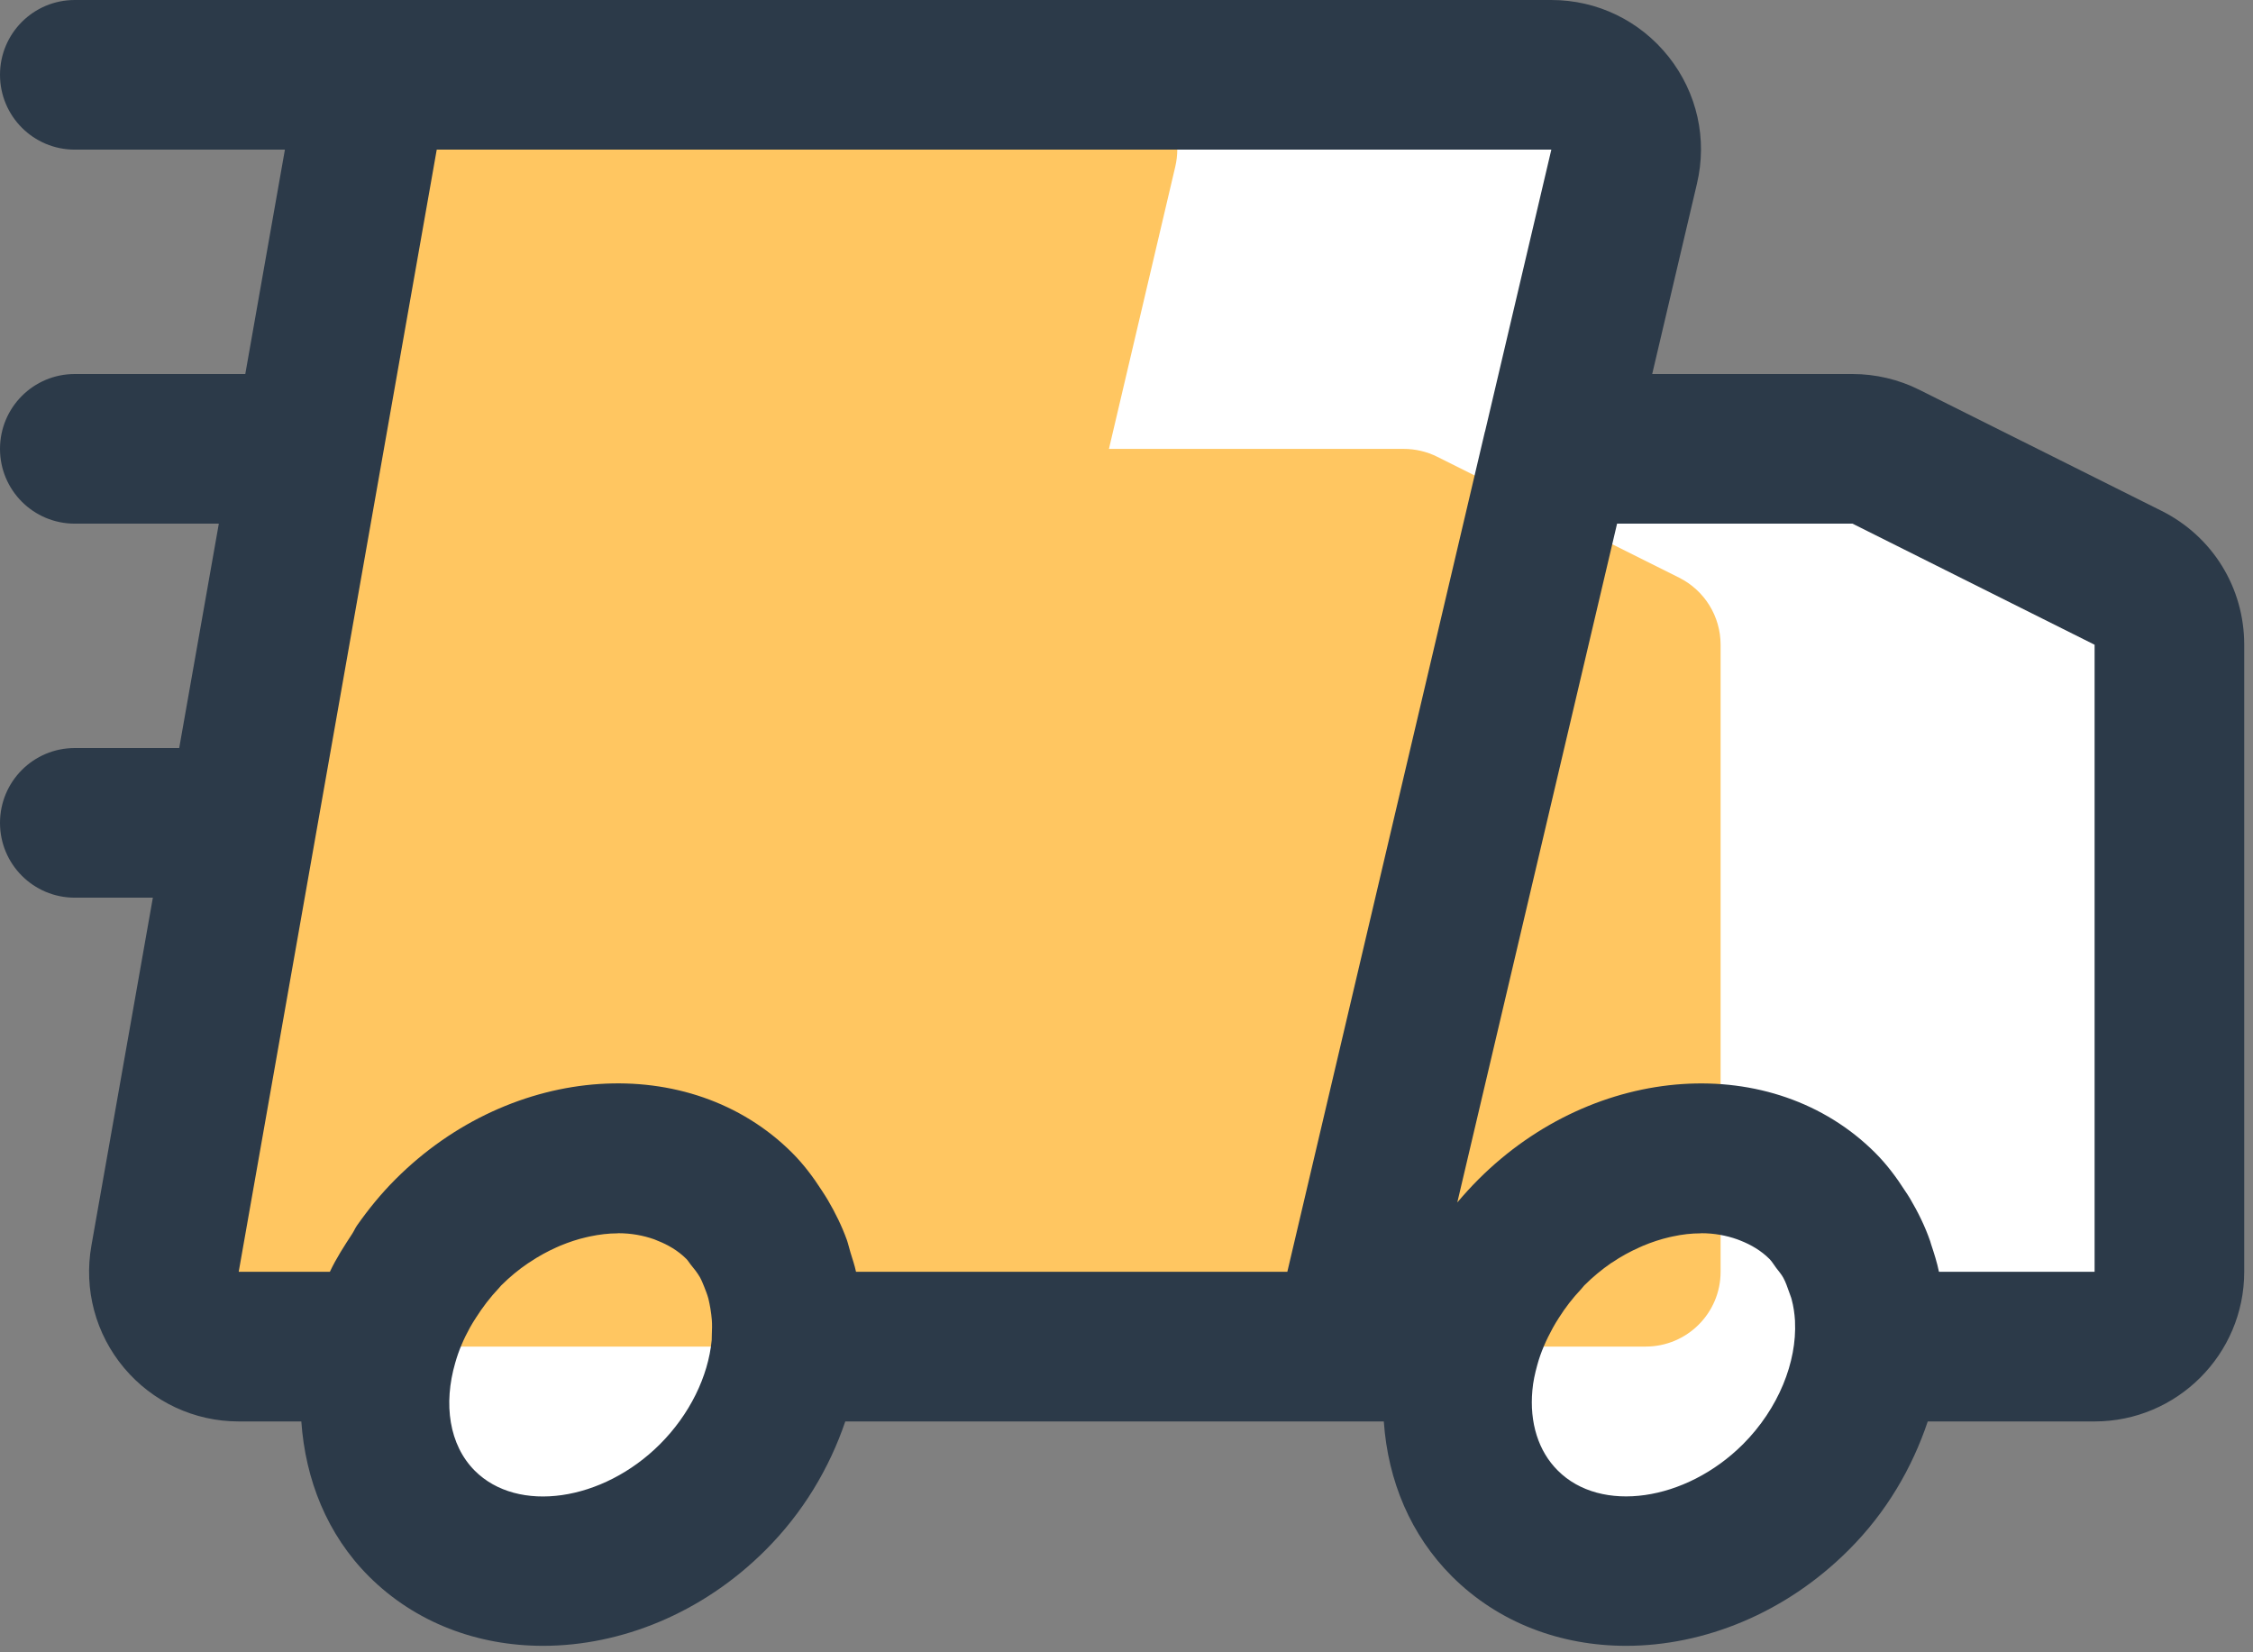
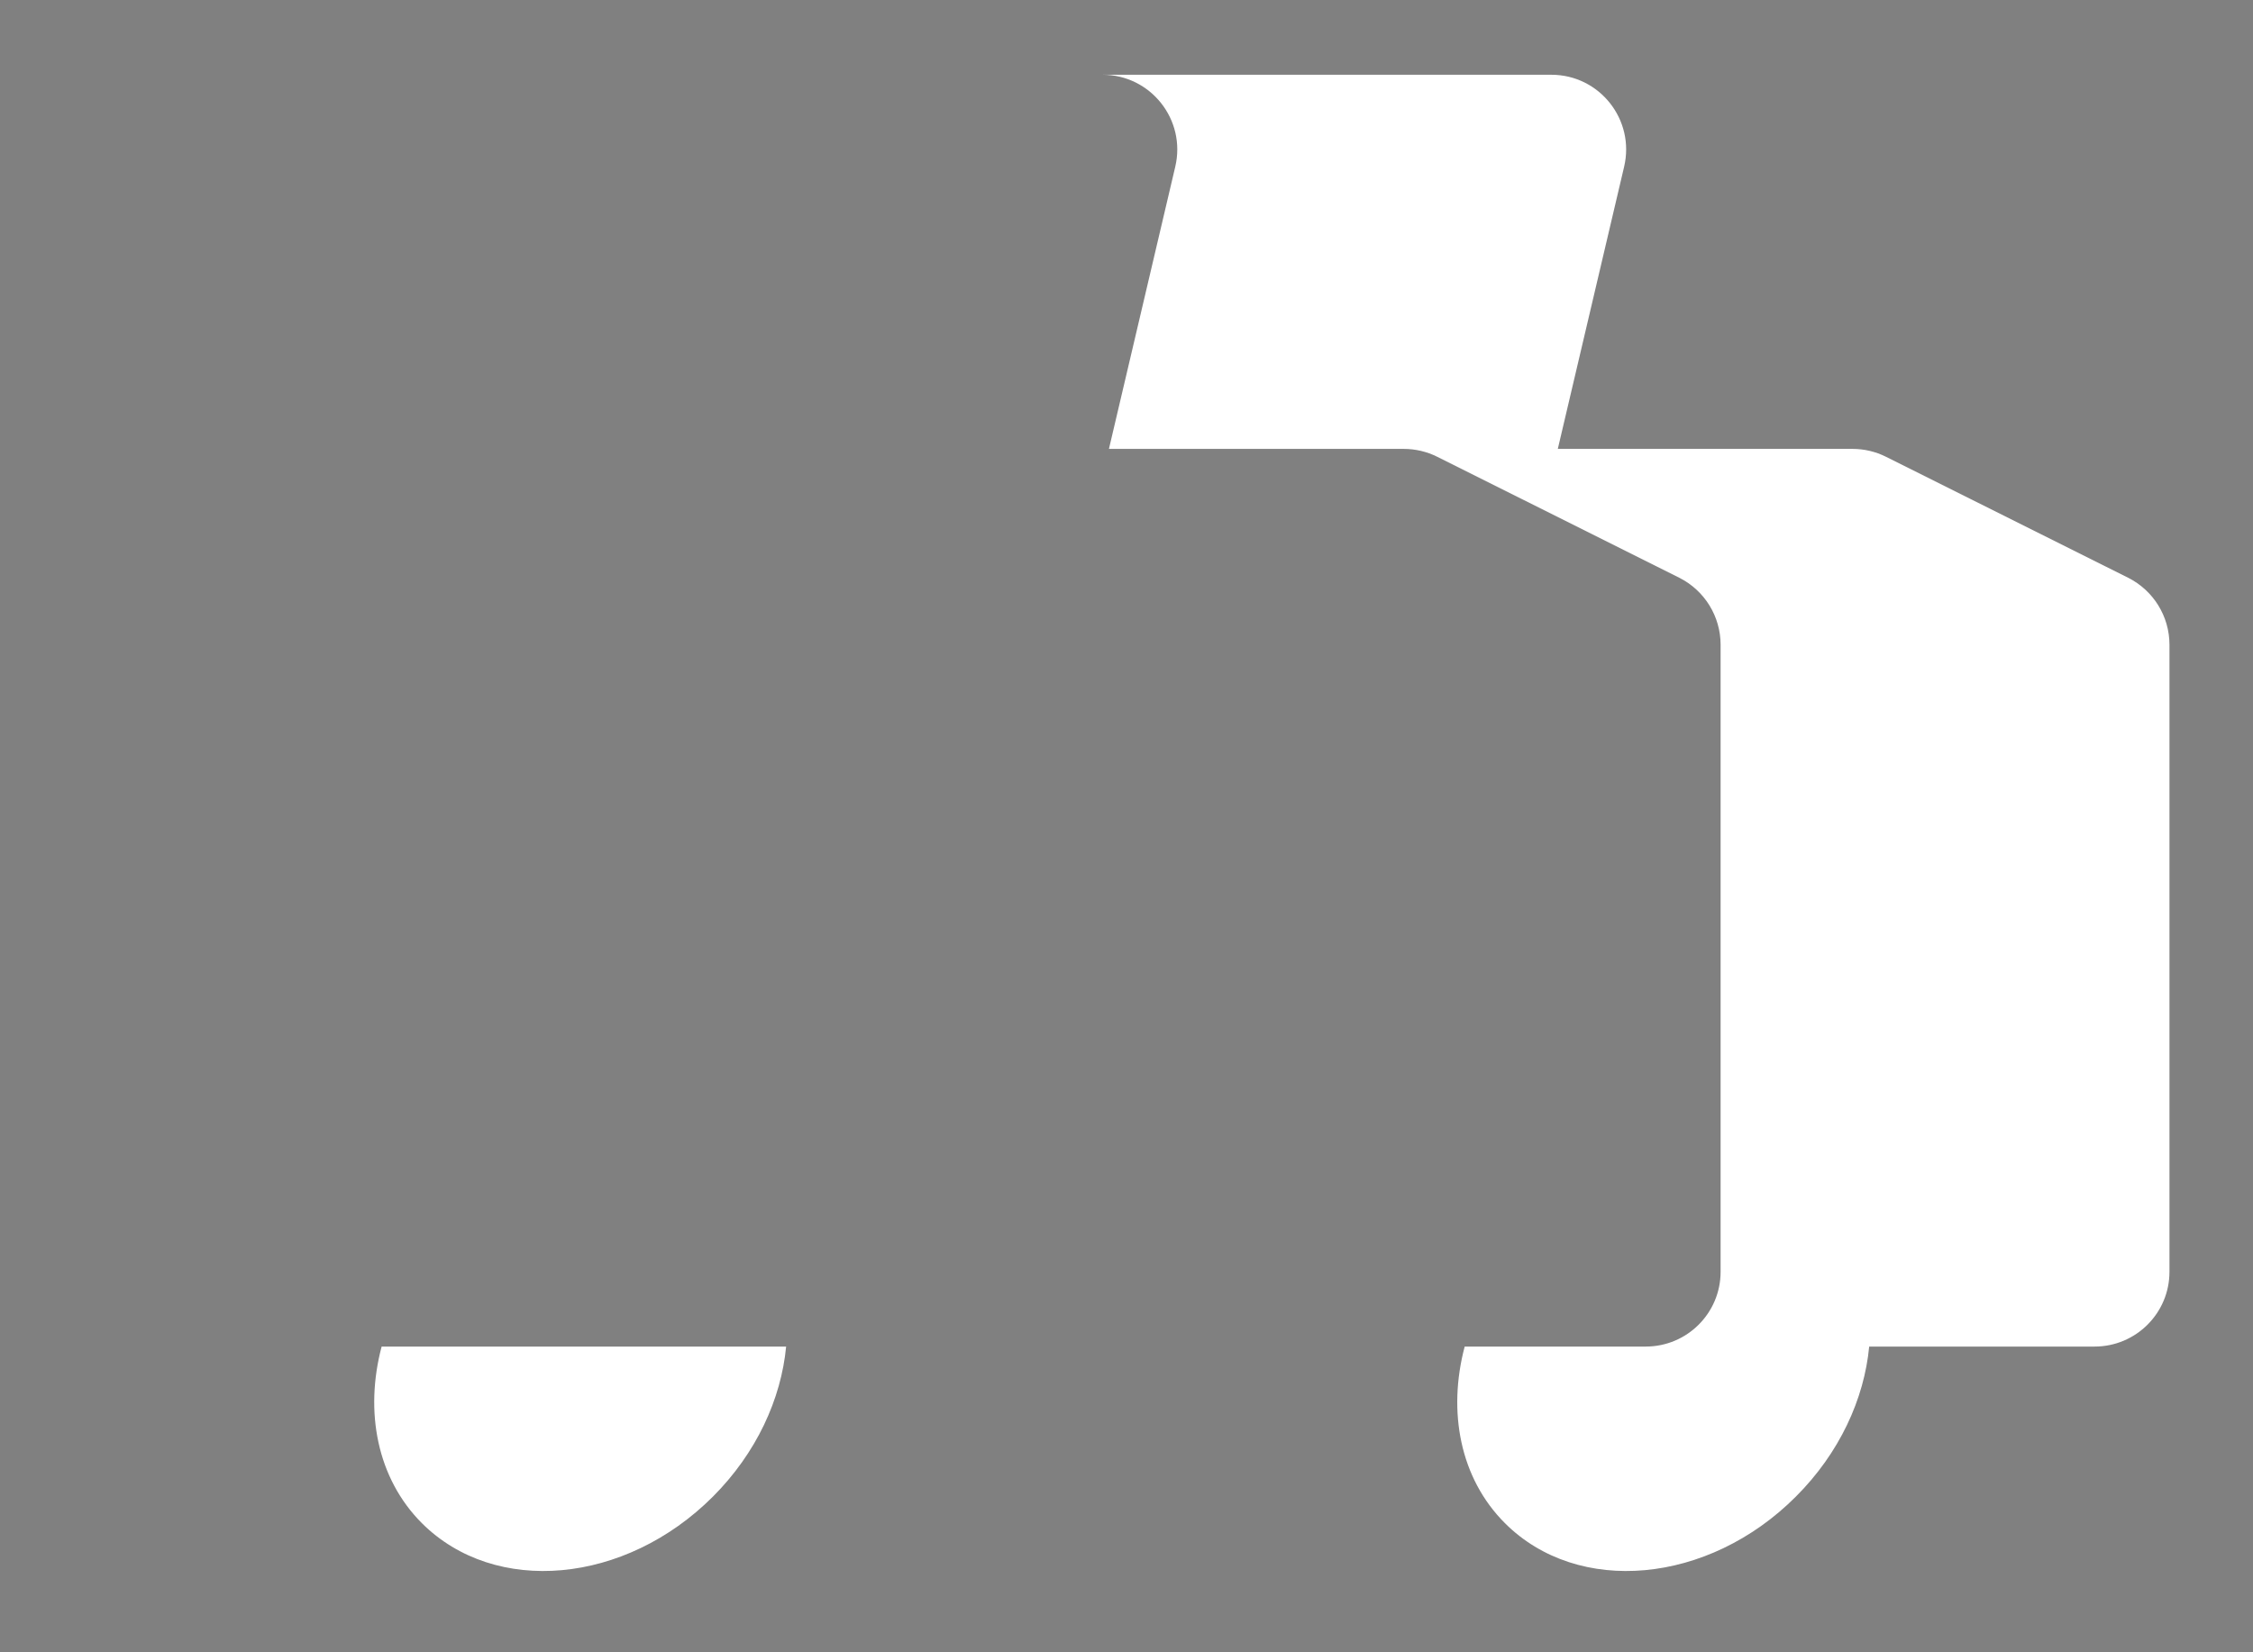
<svg xmlns="http://www.w3.org/2000/svg" width="100%" height="100%" viewBox="0 0 195 143" version="1.1" xml:space="preserve" style="fill-rule:evenodd;clip-rule:evenodd;stroke-linejoin:round;stroke-miterlimit:2;">
  <rect x="0" y="0" width="195" height="143" fill="#808080" stroke="none" />
  <g transform="matrix(1,0,0,1,-1304.32,-1279.5)">
-     <path d="M1488.51,1329.5L1467.55,1319.03C1466.65,1318.58 1465.66,1318.35 1464.66,1318.35L1439.15,1318.35L1444.89,1293.93C1445.85,1289.86 1442.76,1285.97 1438.59,1285.97L1342.12,1285.97C1338.98,1285.97 1336.29,1288.23 1335.75,1291.32L1318.61,1388.44C1317.91,1392.41 1320.96,1396.04 1324.98,1396.04L1337.35,1396.04C1335.86,1401.67 1336.95,1407.43 1340.83,1411.32C1347.16,1417.64 1358.43,1416.62 1366.02,1409.03C1369.79,1405.26 1371.93,1400.58 1372.36,1396.04L1431.09,1396.04C1429.6,1401.67 1430.68,1407.43 1434.57,1411.32C1440.89,1417.64 1452.17,1416.62 1459.75,1409.03C1463.53,1405.26 1465.67,1400.58 1466.1,1396.04L1485.61,1396.04C1489.19,1396.04 1492.09,1393.14 1492.09,1389.57L1492.09,1335.3C1492.09,1332.84 1490.7,1330.6 1488.51,1329.5Z" style="fill:rgb(255,198,97);fill-rule:nonzero;" />
    <path d="M1337.35,1396.04C1335.86,1401.67 1336.95,1407.43 1340.83,1411.32C1347.16,1417.64 1358.43,1416.62 1366.02,1409.03C1369.79,1405.26 1371.93,1400.58 1372.36,1396.04L1337.35,1396.04Z" style="fill:white;fill-rule:nonzero;" />
    <path d="M1488.51,1329.5L1467.55,1319.03C1466.65,1318.58 1465.66,1318.35 1464.66,1318.35L1439.15,1318.35L1444.89,1293.93C1445.85,1289.86 1442.76,1285.97 1438.59,1285.97L1399.74,1285.97C1403.91,1285.97 1407,1289.86 1406.04,1293.93L1400.3,1318.35L1425.81,1318.35C1426.81,1318.35 1427.81,1318.58 1428.71,1319.03L1449.66,1329.5C1451.85,1330.6 1453.24,1332.84 1453.24,1335.3L1453.24,1389.57C1453.24,1393.14 1450.34,1396.04 1446.76,1396.04L1431.09,1396.04C1429.6,1401.67 1430.68,1407.43 1434.57,1411.32C1440.89,1417.64 1452.17,1416.62 1459.75,1409.03C1463.53,1405.26 1465.67,1400.58 1466.1,1396.04L1485.61,1396.04C1489.19,1396.04 1492.09,1393.14 1492.09,1389.57L1492.09,1335.3C1492.09,1332.84 1490.7,1330.6 1488.51,1329.5Z" style="fill:white;fill-rule:nonzero;" />
-     <path d="M1485.61,1389.57L1472.14,1389.57C1471.97,1388.75 1471.72,1387.97 1471.46,1387.19C1471.43,1387.1 1471.41,1387.01 1471.38,1386.92C1470.93,1385.62 1470.32,1384.39 1469.63,1383.22C1469.5,1383.01 1469.37,1382.8 1469.23,1382.6C1468.47,1381.41 1467.63,1380.28 1466.62,1379.27C1457.78,1370.44 1442.38,1371.47 1432.28,1381.57C1431.64,1382.21 1431.03,1382.88 1430.45,1383.57L1444.28,1324.82L1464.66,1324.82L1485.61,1335.3L1485.61,1389.57ZM1439.15,1406.77C1437.47,1405.1 1436.69,1402.63 1436.95,1399.82C1437.01,1399.1 1437.17,1398.37 1437.37,1397.65C1437.67,1396.53 1438.15,1395.46 1438.72,1394.42C1438.88,1394.13 1439.06,1393.83 1439.25,1393.54C1439.8,1392.67 1440.43,1391.85 1441.16,1391.08C1441.26,1390.98 1441.34,1390.85 1441.44,1390.75C1442.17,1390.02 1442.96,1389.37 1443.77,1388.81C1443.8,1388.79 1443.83,1388.78 1443.86,1388.76C1444.62,1388.24 1445.42,1387.81 1446.23,1387.45C1446.33,1387.4 1446.43,1387.37 1446.52,1387.32C1447.28,1387 1448.05,1386.75 1448.82,1386.57C1448.91,1386.55 1449,1386.53 1449.1,1386.51C1449.91,1386.33 1450.73,1386.24 1451.52,1386.24C1451.54,1386.24 1451.56,1386.23 1451.58,1386.23C1452.68,1386.23 1453.72,1386.42 1454.68,1386.76C1454.77,1386.79 1454.85,1386.83 1454.94,1386.86C1455.88,1387.23 1456.75,1387.74 1457.47,1388.46C1457.7,1388.69 1457.85,1388.97 1458.05,1389.23C1458.26,1389.51 1458.51,1389.79 1458.67,1390.09C1458.88,1390.47 1459.02,1390.9 1459.17,1391.32C1459.24,1391.54 1459.34,1391.75 1459.39,1391.96C1459.55,1392.55 1459.64,1393.17 1459.68,1393.81L1459.68,1393.87C1459.85,1397.36 1458.27,1401.39 1455.18,1404.49C1450.21,1409.45 1442.87,1410.5 1439.15,1406.77ZM1345.41,1406.78C1343.18,1404.54 1342.69,1401 1343.72,1397.45C1344.02,1396.38 1344.46,1395.36 1345.01,1394.37C1345.16,1394.09 1345.34,1393.82 1345.51,1393.55C1346.09,1392.64 1346.74,1391.78 1347.5,1390.98C1347.57,1390.91 1347.63,1390.82 1347.7,1390.75C1348.43,1390.02 1349.21,1389.38 1350.02,1388.83C1350.07,1388.79 1350.13,1388.76 1350.18,1388.73C1350.92,1388.23 1351.69,1387.81 1352.47,1387.46C1352.58,1387.41 1352.7,1387.36 1352.81,1387.31C1353.56,1387 1354.31,1386.75 1355.06,1386.58C1355.17,1386.55 1355.27,1386.53 1355.37,1386.51C1356.18,1386.34 1356.99,1386.24 1357.77,1386.24C1357.8,1386.24 1357.82,1386.23 1357.84,1386.23C1358.94,1386.23 1359.99,1386.42 1360.95,1386.76C1361.04,1386.79 1361.11,1386.83 1361.19,1386.86C1362.14,1387.23 1363.01,1387.74 1363.73,1388.46C1363.87,1388.6 1363.97,1388.78 1364.09,1388.93C1364.39,1389.29 1364.68,1389.66 1364.9,1390.04C1365.05,1390.31 1365.16,1390.6 1365.28,1390.89C1365.41,1391.22 1365.54,1391.55 1365.63,1391.88C1365.7,1392.17 1365.76,1392.47 1365.81,1392.77C1365.86,1393.1 1365.91,1393.43 1365.93,1393.74C1365.96,1394.15 1365.95,1394.57 1365.93,1395C1365.92,1395.14 1365.93,1395.32 1365.92,1395.44L1365.92,1395.47C1365.62,1398.65 1363.99,1401.94 1361.44,1404.49C1356.48,1409.45 1349.13,1410.51 1345.41,1406.78ZM1342.12,1292.45L1438.59,1292.45L1432.85,1316.85C1432.84,1316.85 1432.84,1316.86 1432.84,1316.86L1415.74,1389.57L1378.41,1389.57C1378.29,1389 1378.1,1388.46 1377.93,1387.9C1377.82,1387.54 1377.74,1387.17 1377.62,1386.82C1377.18,1385.6 1376.61,1384.45 1375.96,1383.34C1375.8,1383.07 1375.63,1382.81 1375.46,1382.55C1374.71,1381.38 1373.87,1380.26 1372.88,1379.27C1364.04,1370.44 1348.64,1371.46 1338.55,1381.56C1337.31,1382.8 1336.21,1384.15 1335.22,1385.56C1335.06,1385.79 1334.96,1386.04 1334.81,1386.27C1334.11,1387.34 1333.41,1388.42 1332.87,1389.57L1324.98,1389.57L1342.12,1292.45ZM1491.4,1323.71L1470.45,1313.24C1468.66,1312.34 1466.65,1311.87 1464.66,1311.87L1447.32,1311.87L1451.19,1295.41C1452.11,1291.54 1451.21,1287.53 1448.74,1284.41C1446.26,1281.29 1442.56,1279.5 1438.59,1279.5L1310.79,1279.5C1307.21,1279.5 1304.32,1282.4 1304.32,1285.97C1304.32,1289.55 1307.21,1292.45 1310.79,1292.45L1328.98,1292.45L1325.55,1311.87L1310.79,1311.87C1307.21,1311.87 1304.32,1314.77 1304.32,1318.35C1304.32,1321.92 1307.21,1324.82 1310.79,1324.82L1323.26,1324.82L1319.83,1344.24L1310.79,1344.24C1307.21,1344.24 1304.32,1347.14 1304.32,1350.72C1304.32,1354.29 1307.21,1357.19 1310.79,1357.19L1317.55,1357.19L1312.23,1387.31C1311.56,1391.09 1312.59,1394.95 1315.06,1397.89C1317.53,1400.83 1321.14,1402.52 1324.98,1402.52L1330.4,1402.52C1330.75,1407.54 1332.62,1412.3 1336.25,1415.93C1340.29,1419.96 1345.68,1421.94 1351.32,1421.94C1358.04,1421.94 1365.11,1419.13 1370.59,1413.64C1373.8,1410.43 1376.1,1406.59 1377.48,1402.52L1424.09,1402.52C1424.45,1407.69 1426.43,1412.37 1429.99,1415.93C1434.03,1419.96 1439.42,1421.94 1445.06,1421.94C1451.78,1421.94 1458.85,1419.13 1464.33,1413.64C1467.61,1410.37 1469.83,1406.51 1471.17,1402.52L1485.61,1402.52C1492.75,1402.52 1498.56,1396.71 1498.56,1389.57L1498.56,1335.3C1498.56,1330.36 1495.82,1325.92 1491.4,1323.71Z" style="fill:rgb(44,58,73);fill-rule:nonzero;" />
  </g>
</svg>